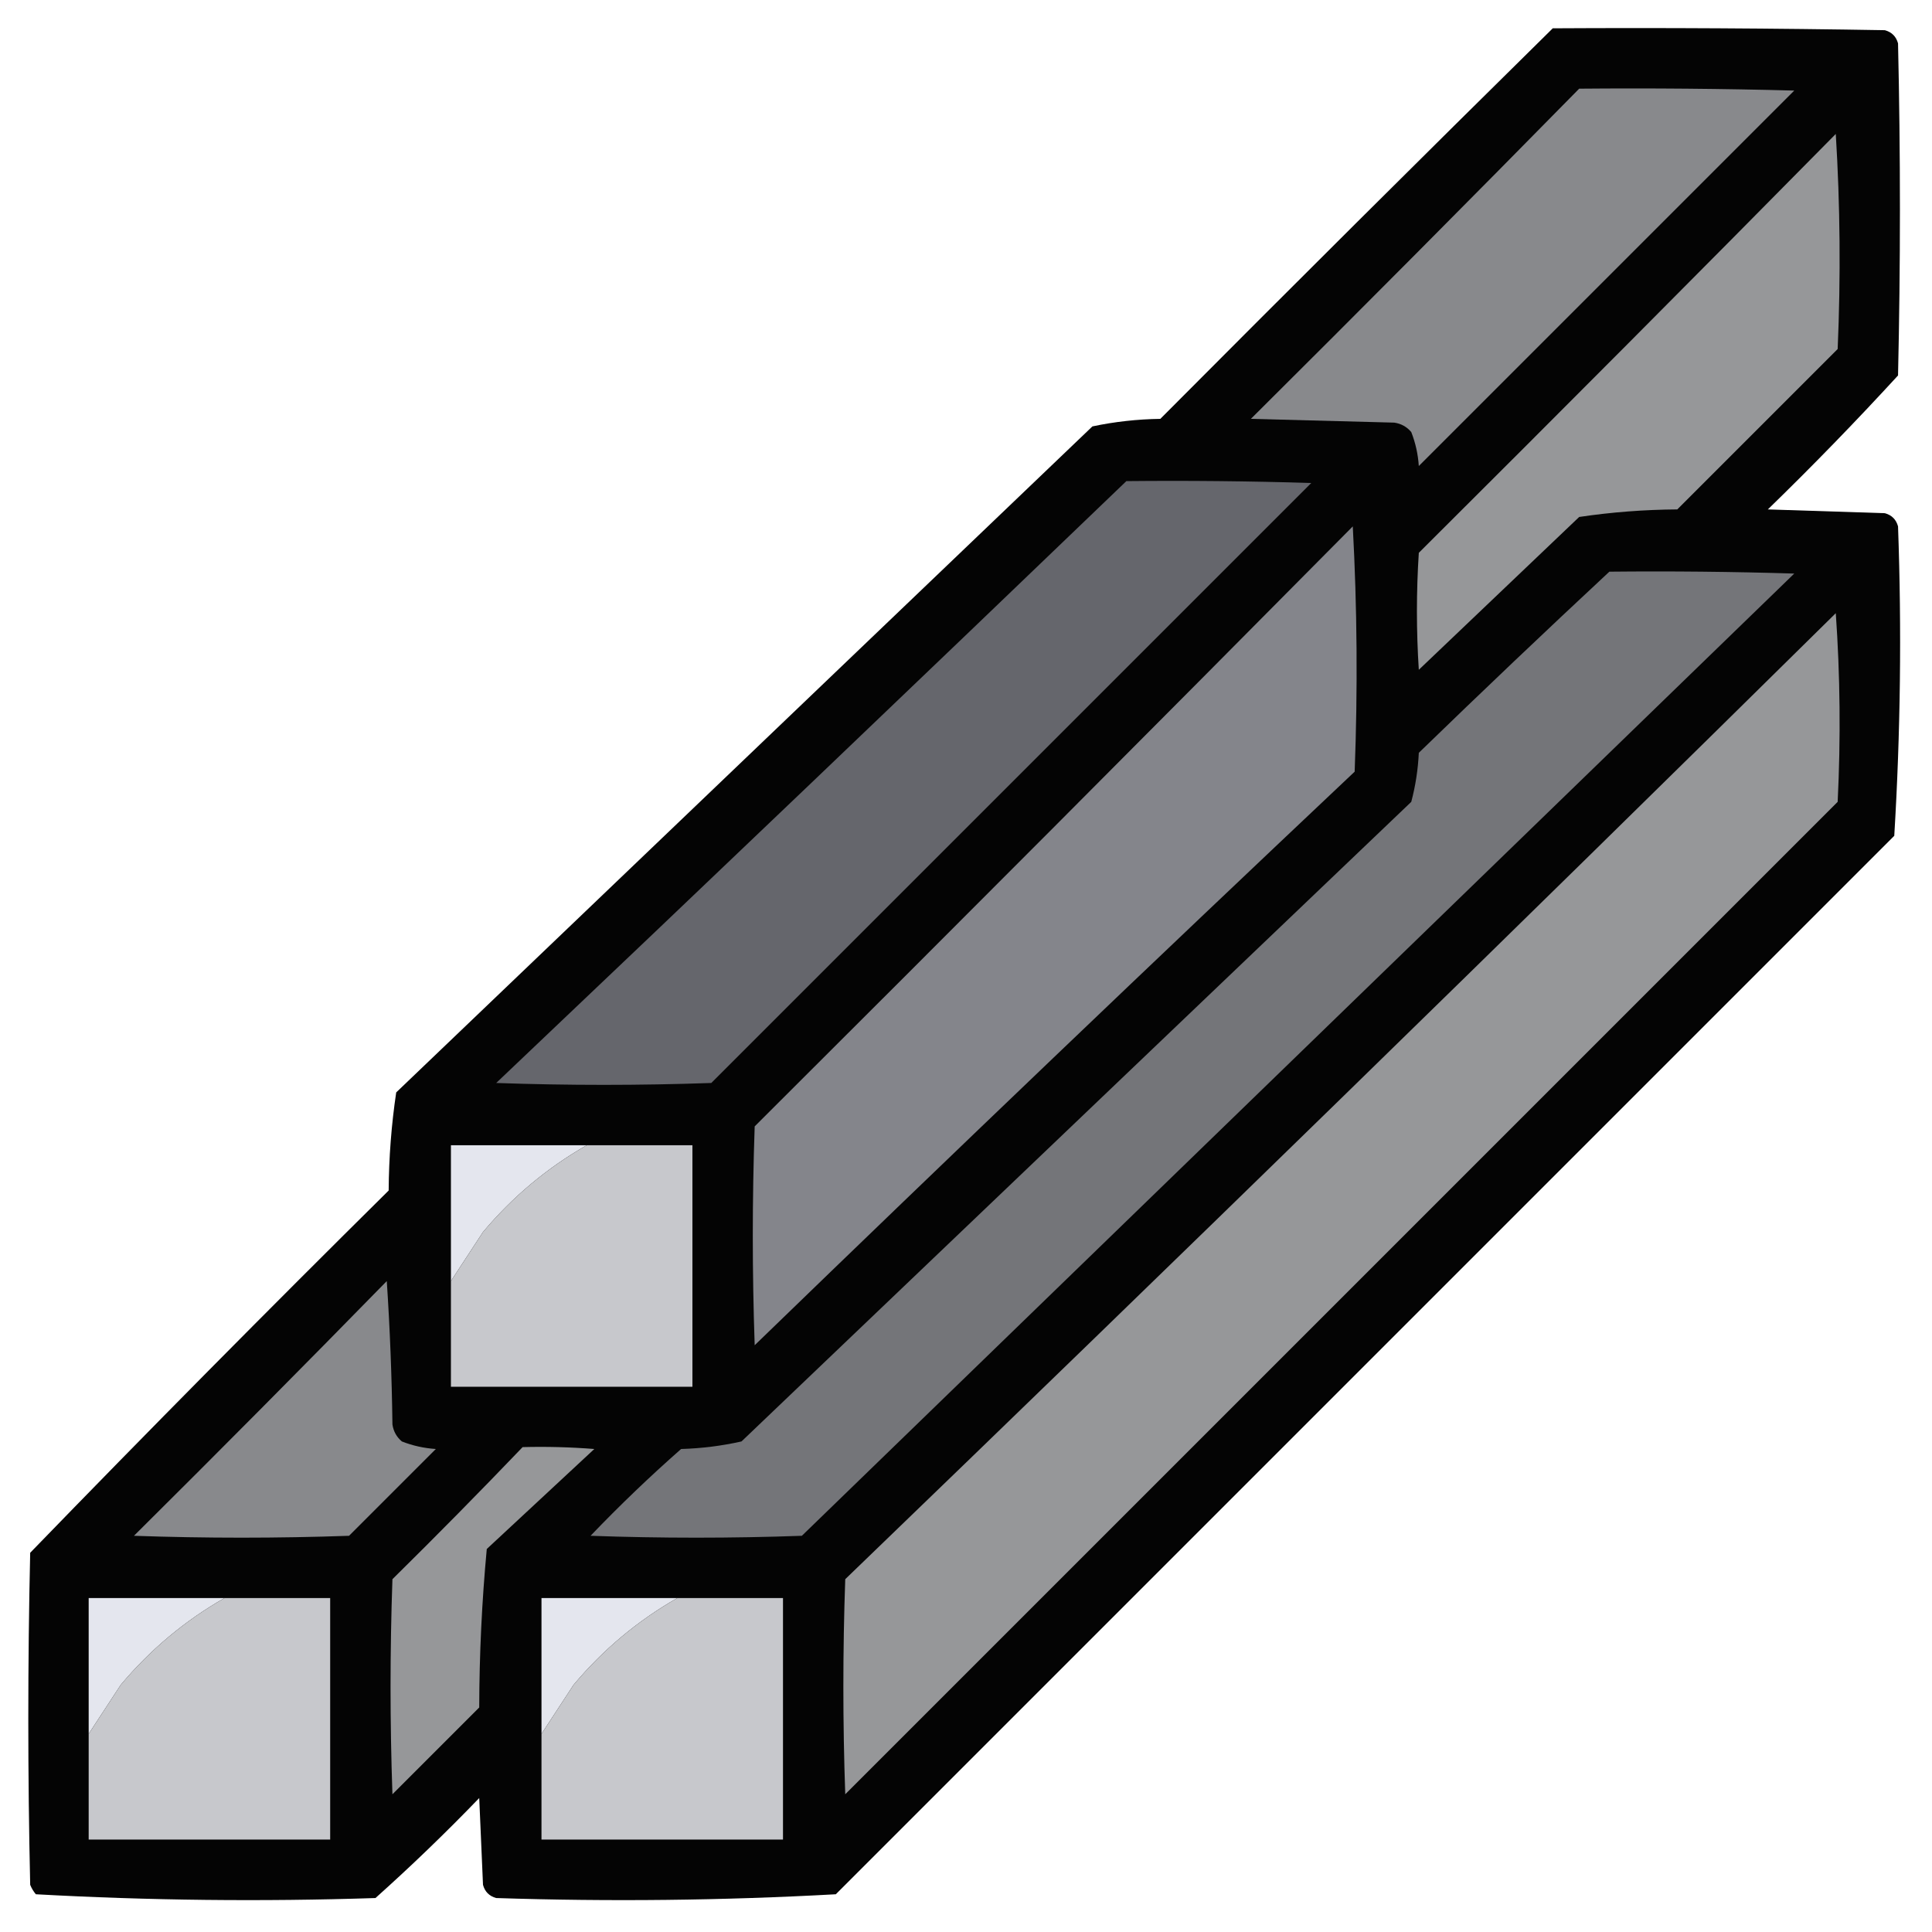
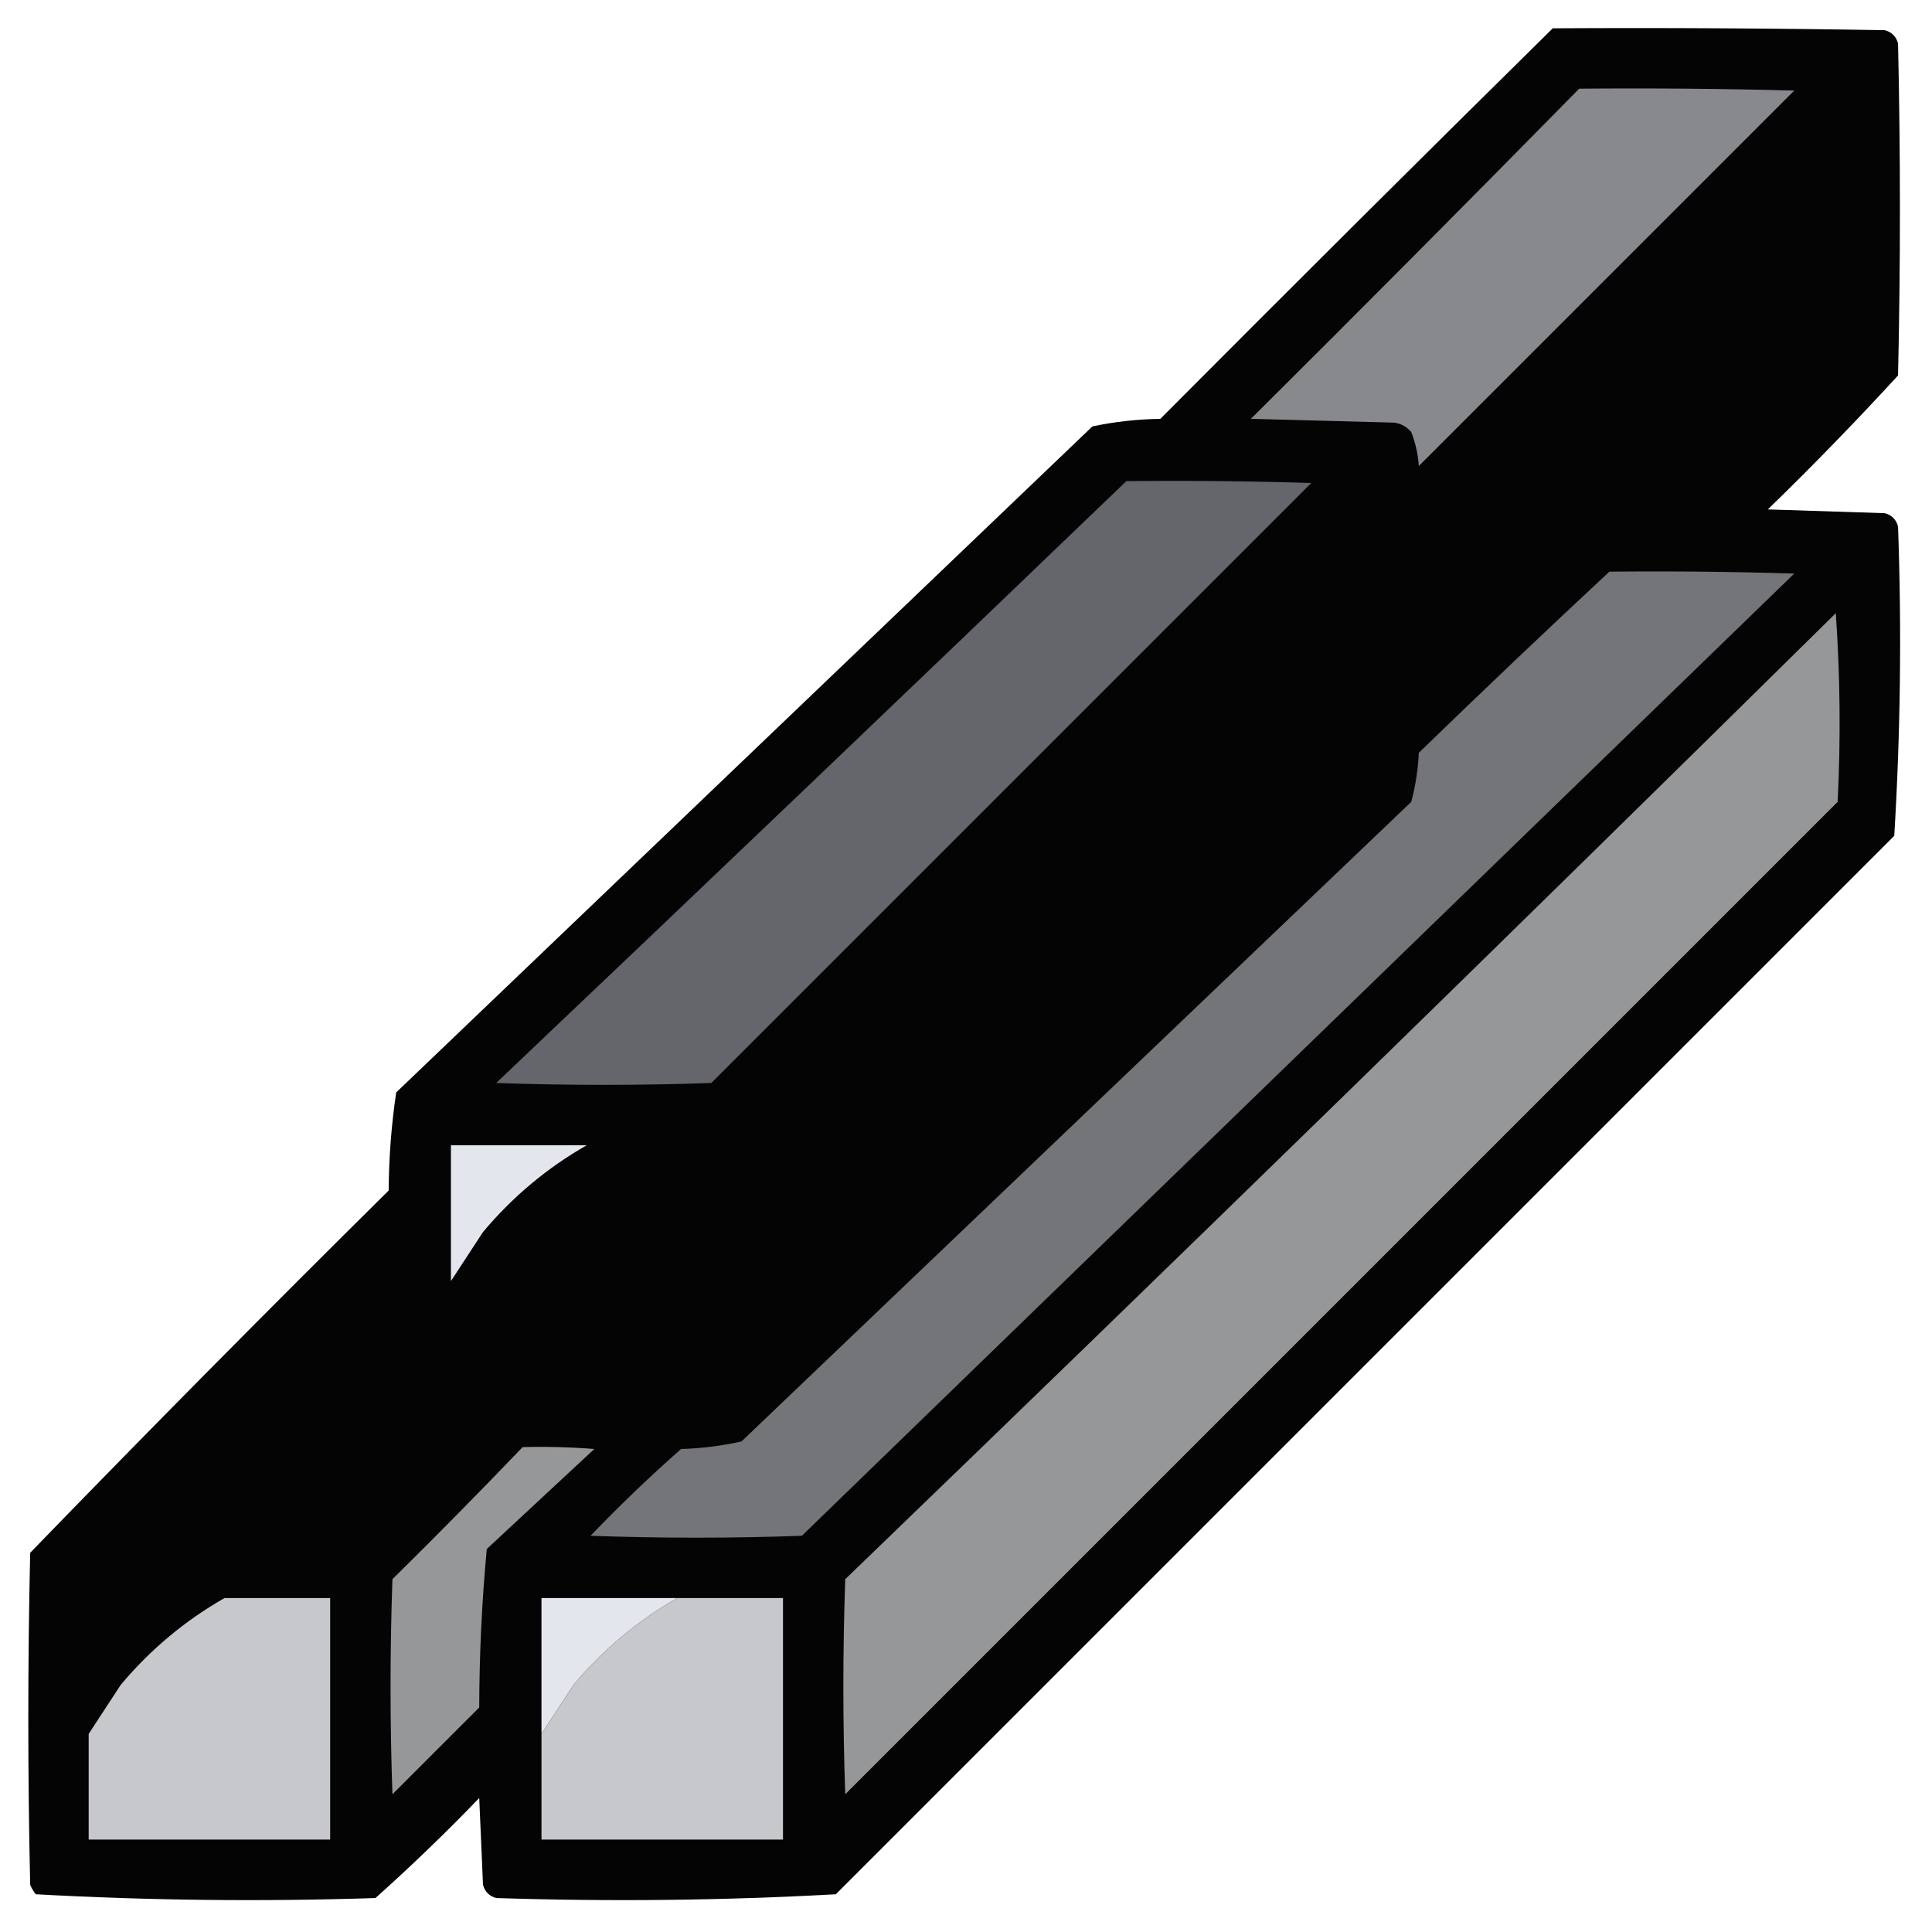
<svg xmlns="http://www.w3.org/2000/svg" width="512px" height="512px" style="shape-rendering:geometricPrecision; text-rendering:geometricPrecision; image-rendering:optimizeQuality; fill-rule:evenodd; clip-rule:evenodd">
  <g>
    <path style="opacity:0.984" fill="#010101" d="M 411.5,7.5 C 440.835,7.333 470.169,7.5 499.5,8C 501.333,8.5 502.5,9.667 503,11.5C 503.667,40.833 503.667,70.167 503,99.5C 491.863,111.638 480.363,123.471 468.5,135C 478.833,135.333 489.167,135.667 499.5,136C 501.333,136.5 502.5,137.667 503,139.5C 503.982,166.92 503.649,194.253 502,221.5C 408.5,315 315,408.5 221.5,502C 191.586,503.651 161.586,503.984 131.5,503C 129.667,502.5 128.5,501.333 128,499.5C 127.667,491.833 127.333,484.167 127,476.5C 118.137,485.697 108.97,494.531 99.5,503C 69.414,503.984 39.414,503.651 9.5,502C 8.874,501.25 8.374,500.416 8,499.5C 7.333,470.167 7.333,440.833 8,411.5C 39.305,379.194 70.972,347.194 103,315.5C 103.058,306.732 103.725,298.065 105,289.5C 166.5,230.667 228,171.833 289.5,113C 295.39,111.755 301.39,111.088 307.5,111C 342.062,76.271 376.728,41.771 411.5,7.5 Z" />
  </g>
  <g>
    <path style="opacity:1" fill="#88898c" d="M 418.5,23.5 C 437.503,23.333 456.503,23.5 475.5,24C 442.333,57.167 409.167,90.333 376,123.5C 375.794,120.377 375.127,117.377 374,114.5C 372.829,113.107 371.329,112.273 369.5,112C 356.833,111.667 344.167,111.333 331.5,111C 360.702,81.965 389.702,52.799 418.5,23.5 Z" />
  </g>
  <g>
-     <path style="opacity:1" fill="#969799" d="M 486.5,35.5 C 487.662,54.329 487.829,73.329 487,92.5C 472.833,106.667 458.667,120.833 444.5,135C 435.732,135.058 427.065,135.725 418.5,137C 404.333,150.5 390.167,164 376,177.5C 375.333,167.167 375.333,156.833 376,146.5C 413.035,109.632 449.868,72.632 486.5,35.5 Z" />
-   </g>
+     </g>
  <g>
    <path style="opacity:1" fill="#65666c" d="M 298.5,127.5 C 314.837,127.333 331.17,127.5 347.5,128C 294.5,181 241.5,234 188.5,287C 169.5,287.667 150.5,287.667 131.5,287C 187.365,233.967 243.032,180.8 298.5,127.5 Z" />
  </g>
  <g>
-     <path style="opacity:1" fill="#84858b" d="M 358.5,139.5 C 359.663,160.996 359.829,182.663 359,204.5C 305.697,254.802 252.697,305.469 200,356.5C 199.333,337.167 199.333,317.833 200,298.5C 253.035,245.632 305.868,192.632 358.5,139.5 Z" />
-   </g>
+     </g>
  <g>
    <path style="opacity:1" fill="#747579" d="M 426.5,151.5 C 442.837,151.333 459.17,151.5 475.5,152C 387.833,237 300.167,322 212.5,407C 193.833,407.667 175.167,407.667 156.5,407C 164.197,398.969 172.197,391.302 180.5,384C 185.916,383.841 191.25,383.174 196.5,382C 255.667,325.5 314.833,269 374,212.5C 375.126,208.251 375.792,203.918 376,199.5C 392.729,183.268 409.562,167.268 426.5,151.5 Z" />
  </g>
  <g>
    <path style="opacity:1" fill="#969799" d="M 486.5,162.5 C 487.662,178.995 487.828,195.662 487,212.5C 399.333,300.167 311.667,387.833 224,475.5C 223.333,456.5 223.333,437.5 224,418.5C 312.004,333.662 399.504,248.329 486.5,162.5 Z" />
  </g>
  <g>
    <path style="opacity:1" fill="#e4e6ee" d="M 155.5,303.5 C 145.012,309.479 135.846,317.146 128,326.5C 125.143,330.898 122.309,335.232 119.5,339.5C 119.5,327.5 119.5,315.5 119.5,303.5C 131.5,303.5 143.5,303.5 155.5,303.5 Z" />
  </g>
  <g>
-     <path style="opacity:1" fill="#c7c8cc" d="M 155.5,303.5 C 164.833,303.5 174.167,303.5 183.5,303.5C 183.5,324.833 183.5,346.167 183.5,367.5C 162.167,367.5 140.833,367.5 119.5,367.5C 119.5,358.167 119.5,348.833 119.5,339.5C 122.309,335.232 125.143,330.898 128,326.5C 135.846,317.146 145.012,309.479 155.5,303.5 Z" />
-   </g>
+     </g>
  <g>
-     <path style="opacity:1" fill="#88898c" d="M 102.5,339.5 C 103.331,351.993 103.831,364.66 104,377.5C 104.273,379.329 105.107,380.829 106.5,382C 109.377,383.127 112.377,383.794 115.5,384C 107.833,391.667 100.167,399.333 92.5,407C 73.5,407.667 54.5,407.667 35.5,407C 58.035,384.632 80.368,362.132 102.5,339.5 Z" />
-   </g>
+     </g>
  <g>
    <path style="opacity:1" fill="#969799" d="M 138.5,383.5 C 144.842,383.334 151.175,383.5 157.5,384C 148,392.833 138.5,401.667 129,410.5C 127.701,424.406 127.034,438.406 127,452.5C 119.333,460.167 111.667,467.833 104,475.5C 103.333,456.5 103.333,437.5 104,418.5C 115.702,406.965 127.202,395.298 138.5,383.5 Z" />
  </g>
  <g>
-     <path style="opacity:1" fill="#e4e6ee" d="M 59.5,423.5 C 49.012,429.479 39.846,437.146 32,446.5C 29.143,450.898 26.309,455.232 23.5,459.5C 23.5,447.5 23.5,435.5 23.5,423.5C 35.5,423.5 47.5,423.5 59.5,423.5 Z" />
-   </g>
+     </g>
  <g>
    <path style="opacity:1" fill="#c7c8cc" d="M 59.5,423.5 C 68.833,423.5 78.167,423.5 87.5,423.5C 87.5,444.833 87.5,466.167 87.5,487.5C 66.167,487.5 44.833,487.5 23.5,487.5C 23.5,478.167 23.5,468.833 23.5,459.5C 26.309,455.232 29.143,450.898 32,446.5C 39.846,437.146 49.012,429.479 59.5,423.5 Z" />
  </g>
  <g>
    <path style="opacity:1" fill="#e4e6ee" d="M 179.5,423.5 C 169.012,429.479 159.846,437.146 152,446.5C 149.143,450.898 146.309,455.232 143.5,459.5C 143.5,447.5 143.5,435.5 143.5,423.5C 155.5,423.5 167.5,423.5 179.5,423.5 Z" />
  </g>
  <g>
    <path style="opacity:1" fill="#c7c8cc" d="M 179.5,423.5 C 188.833,423.5 198.167,423.5 207.5,423.5C 207.5,444.833 207.5,466.167 207.5,487.5C 186.167,487.5 164.833,487.5 143.5,487.5C 143.5,478.167 143.5,468.833 143.5,459.5C 146.309,455.232 149.143,450.898 152,446.5C 159.846,437.146 169.012,429.479 179.5,423.5 Z" />
  </g>
</svg>